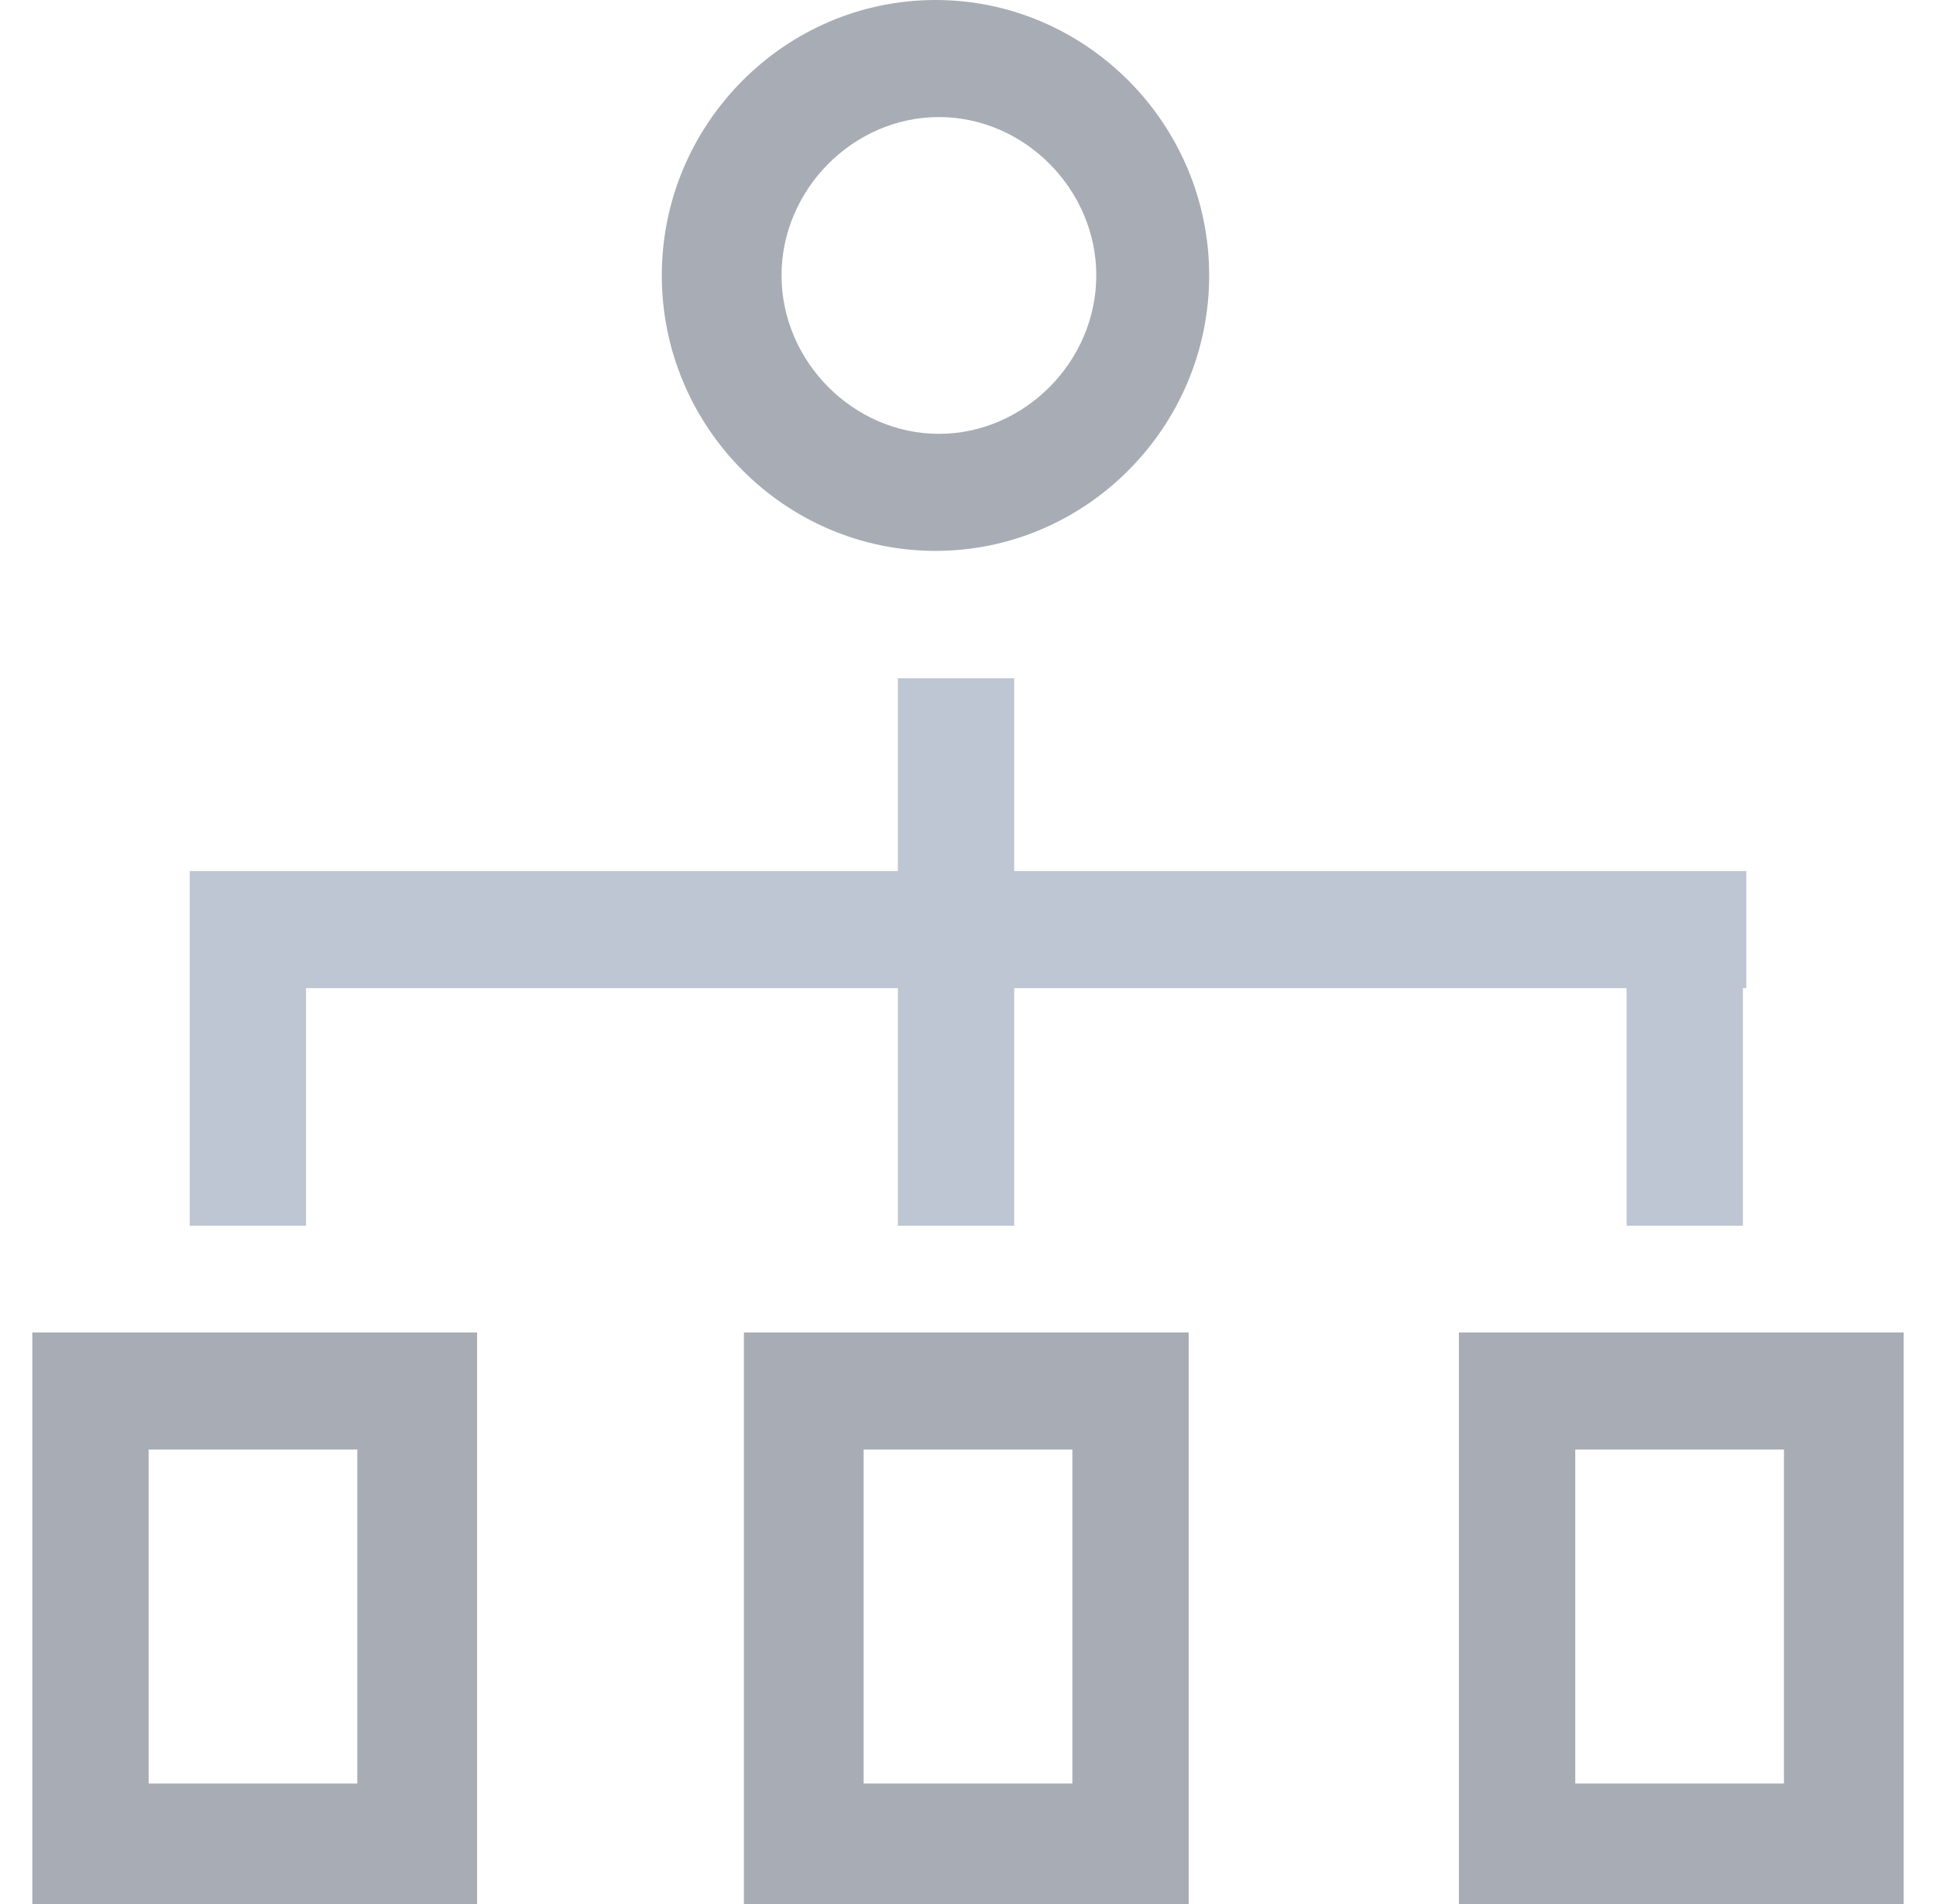
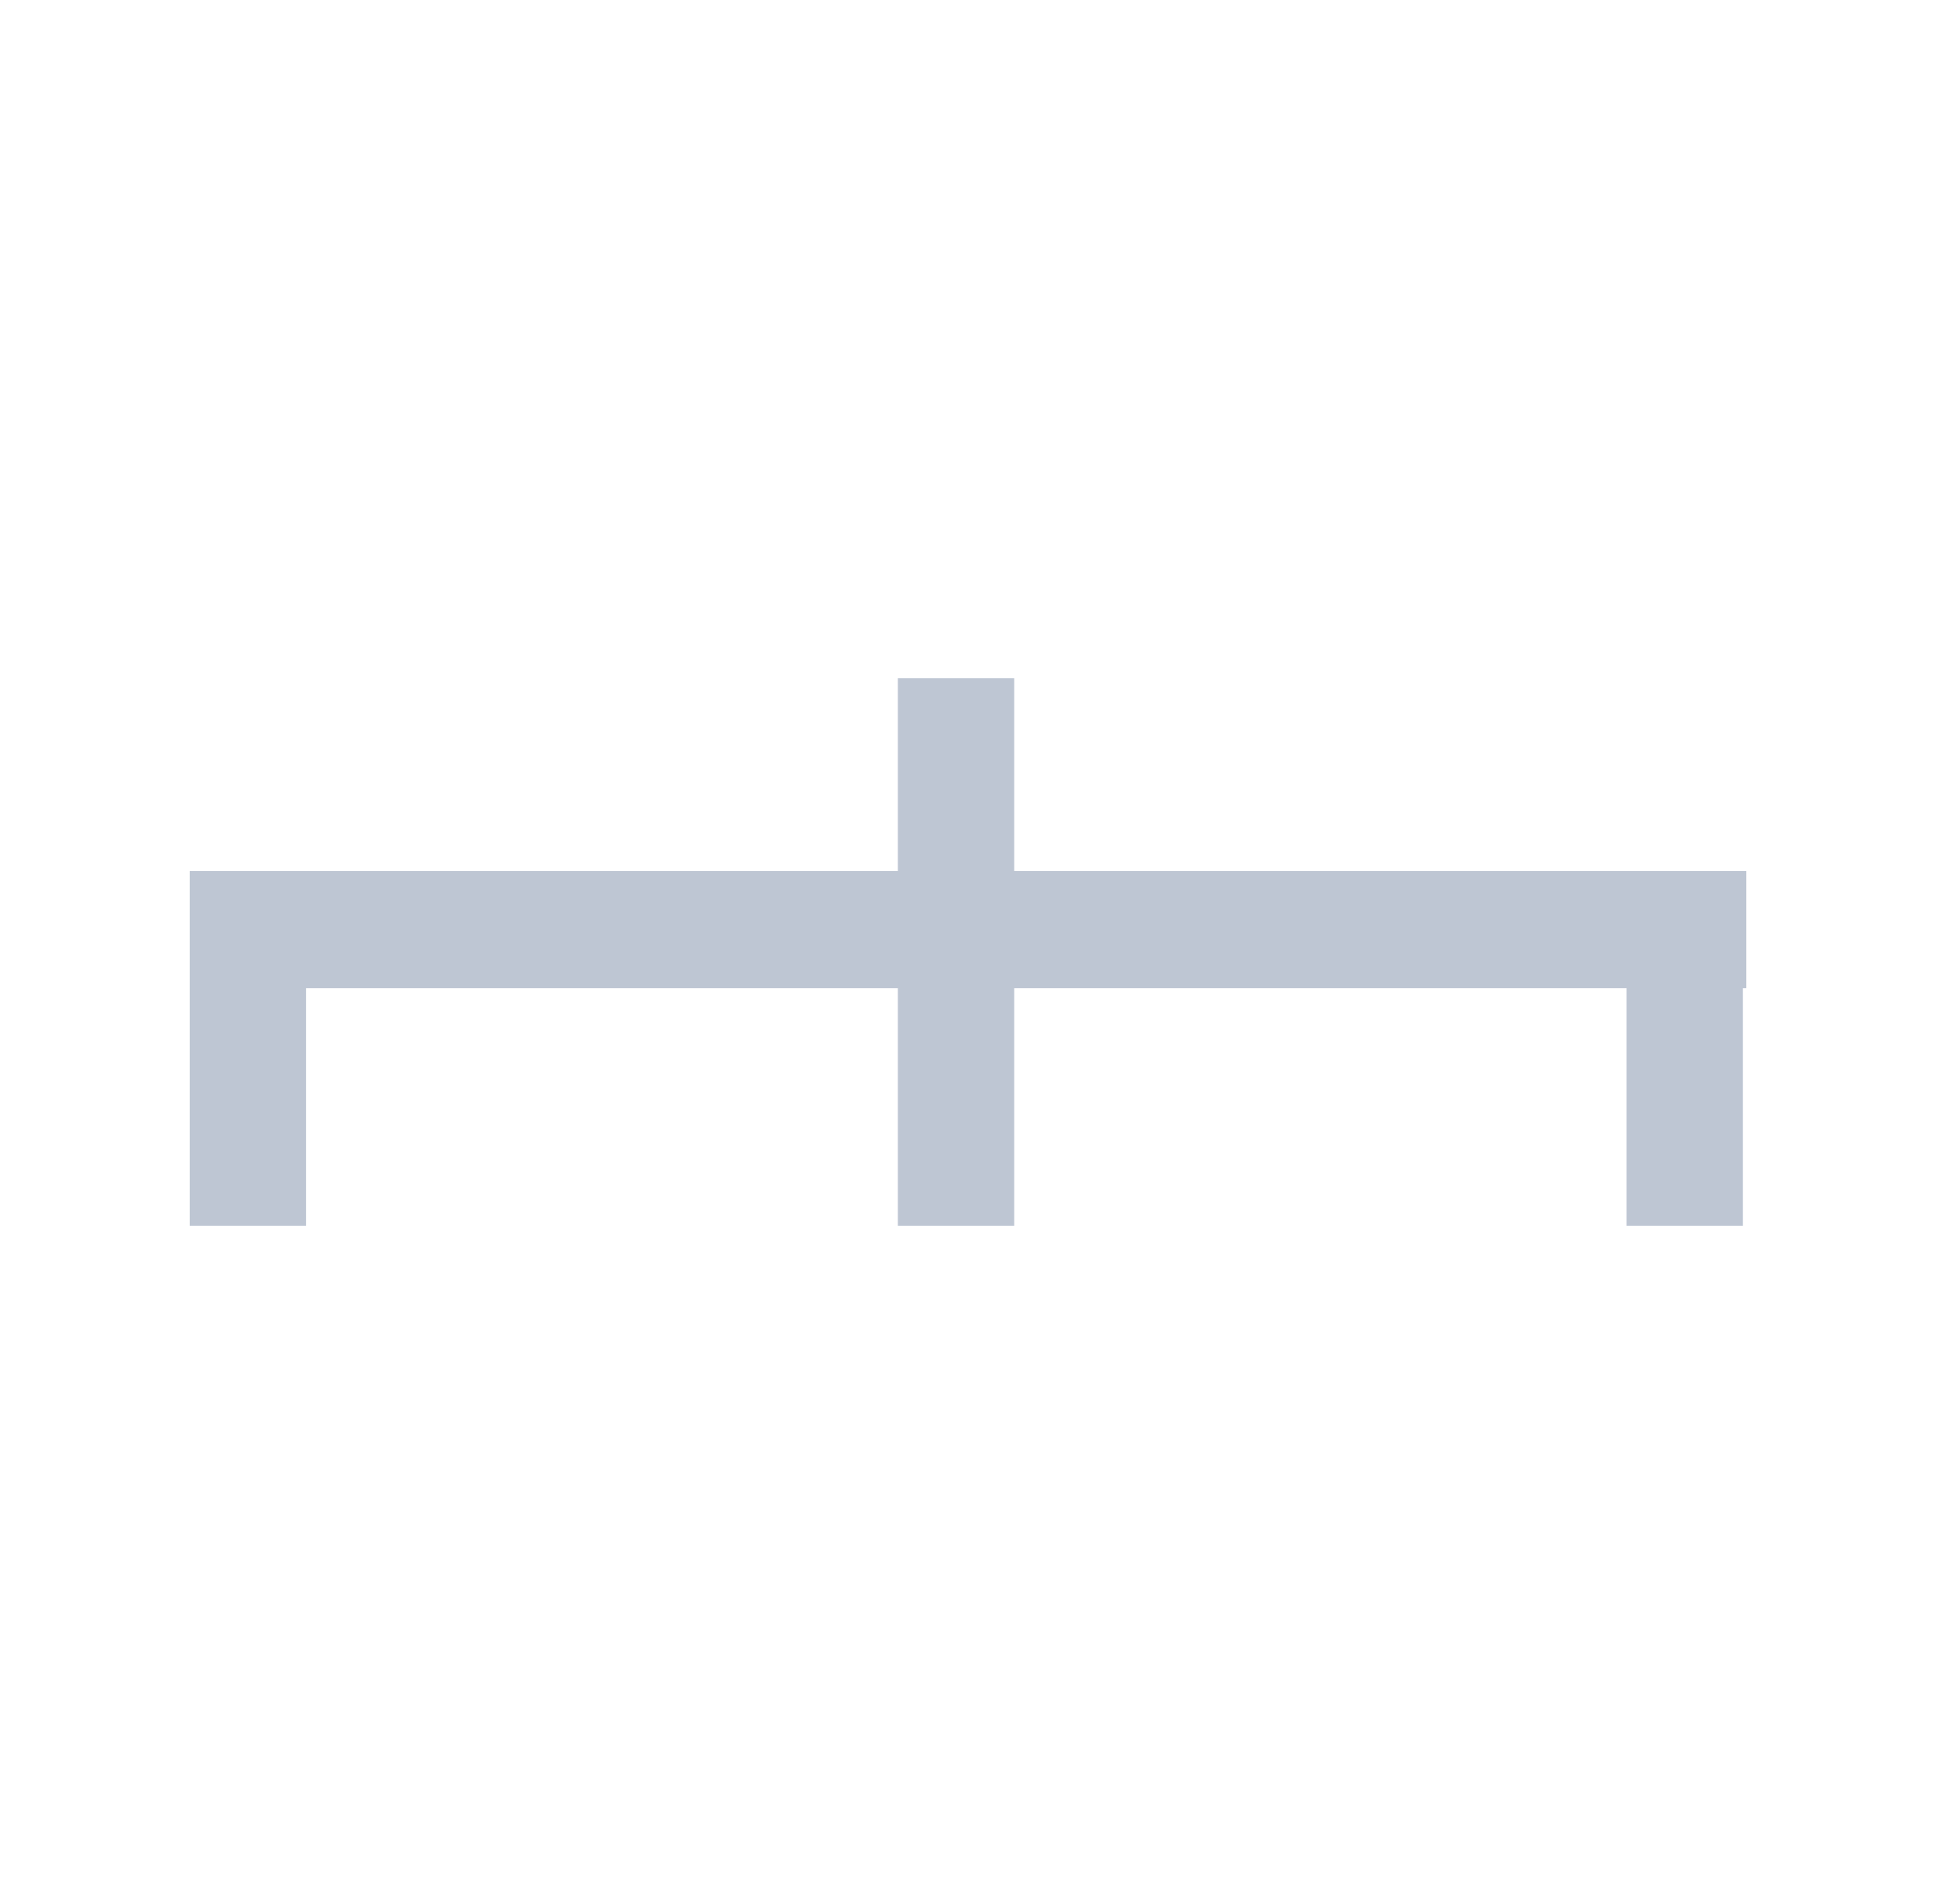
<svg xmlns="http://www.w3.org/2000/svg" width="61" height="60" viewBox="0 0 61 60" fill="none">
  <path d="M28.29 38.626V21.374H31.956V38.626H28.29ZM5.977 31.139V27.45H55.024V31.139H5.977ZM5.977 38.626V27.45H9.642V38.626H5.977ZM51.251 38.626V27.45H54.916V38.626H51.251Z" fill="#BEC6D3" />
-   <path d="M45.969 60V41.989H59.982V60H45.969ZM49.634 45.678V56.203H56.209V45.678H49.634ZM23.439 60V41.989H37.453V60H23.439ZM27.212 45.678V56.203H33.788V45.678H27.212ZM1.018 60V41.989H15.031V60H1.018ZM4.683 45.678V56.203H11.258V45.678H4.683ZM20.852 8.68C20.852 3.906 24.733 0 29.476 0C34.219 0 38.099 3.906 38.099 8.68C38.099 13.454 34.219 17.36 29.476 17.36C24.733 17.36 20.852 13.454 20.852 8.68ZM34.542 8.68C34.542 5.967 32.279 3.689 29.584 3.689C26.889 3.689 24.625 5.967 24.625 8.68C24.625 11.392 26.889 13.671 29.584 13.671C32.279 13.671 34.542 11.392 34.542 8.68Z" fill="#A8ADB5" />
</svg>